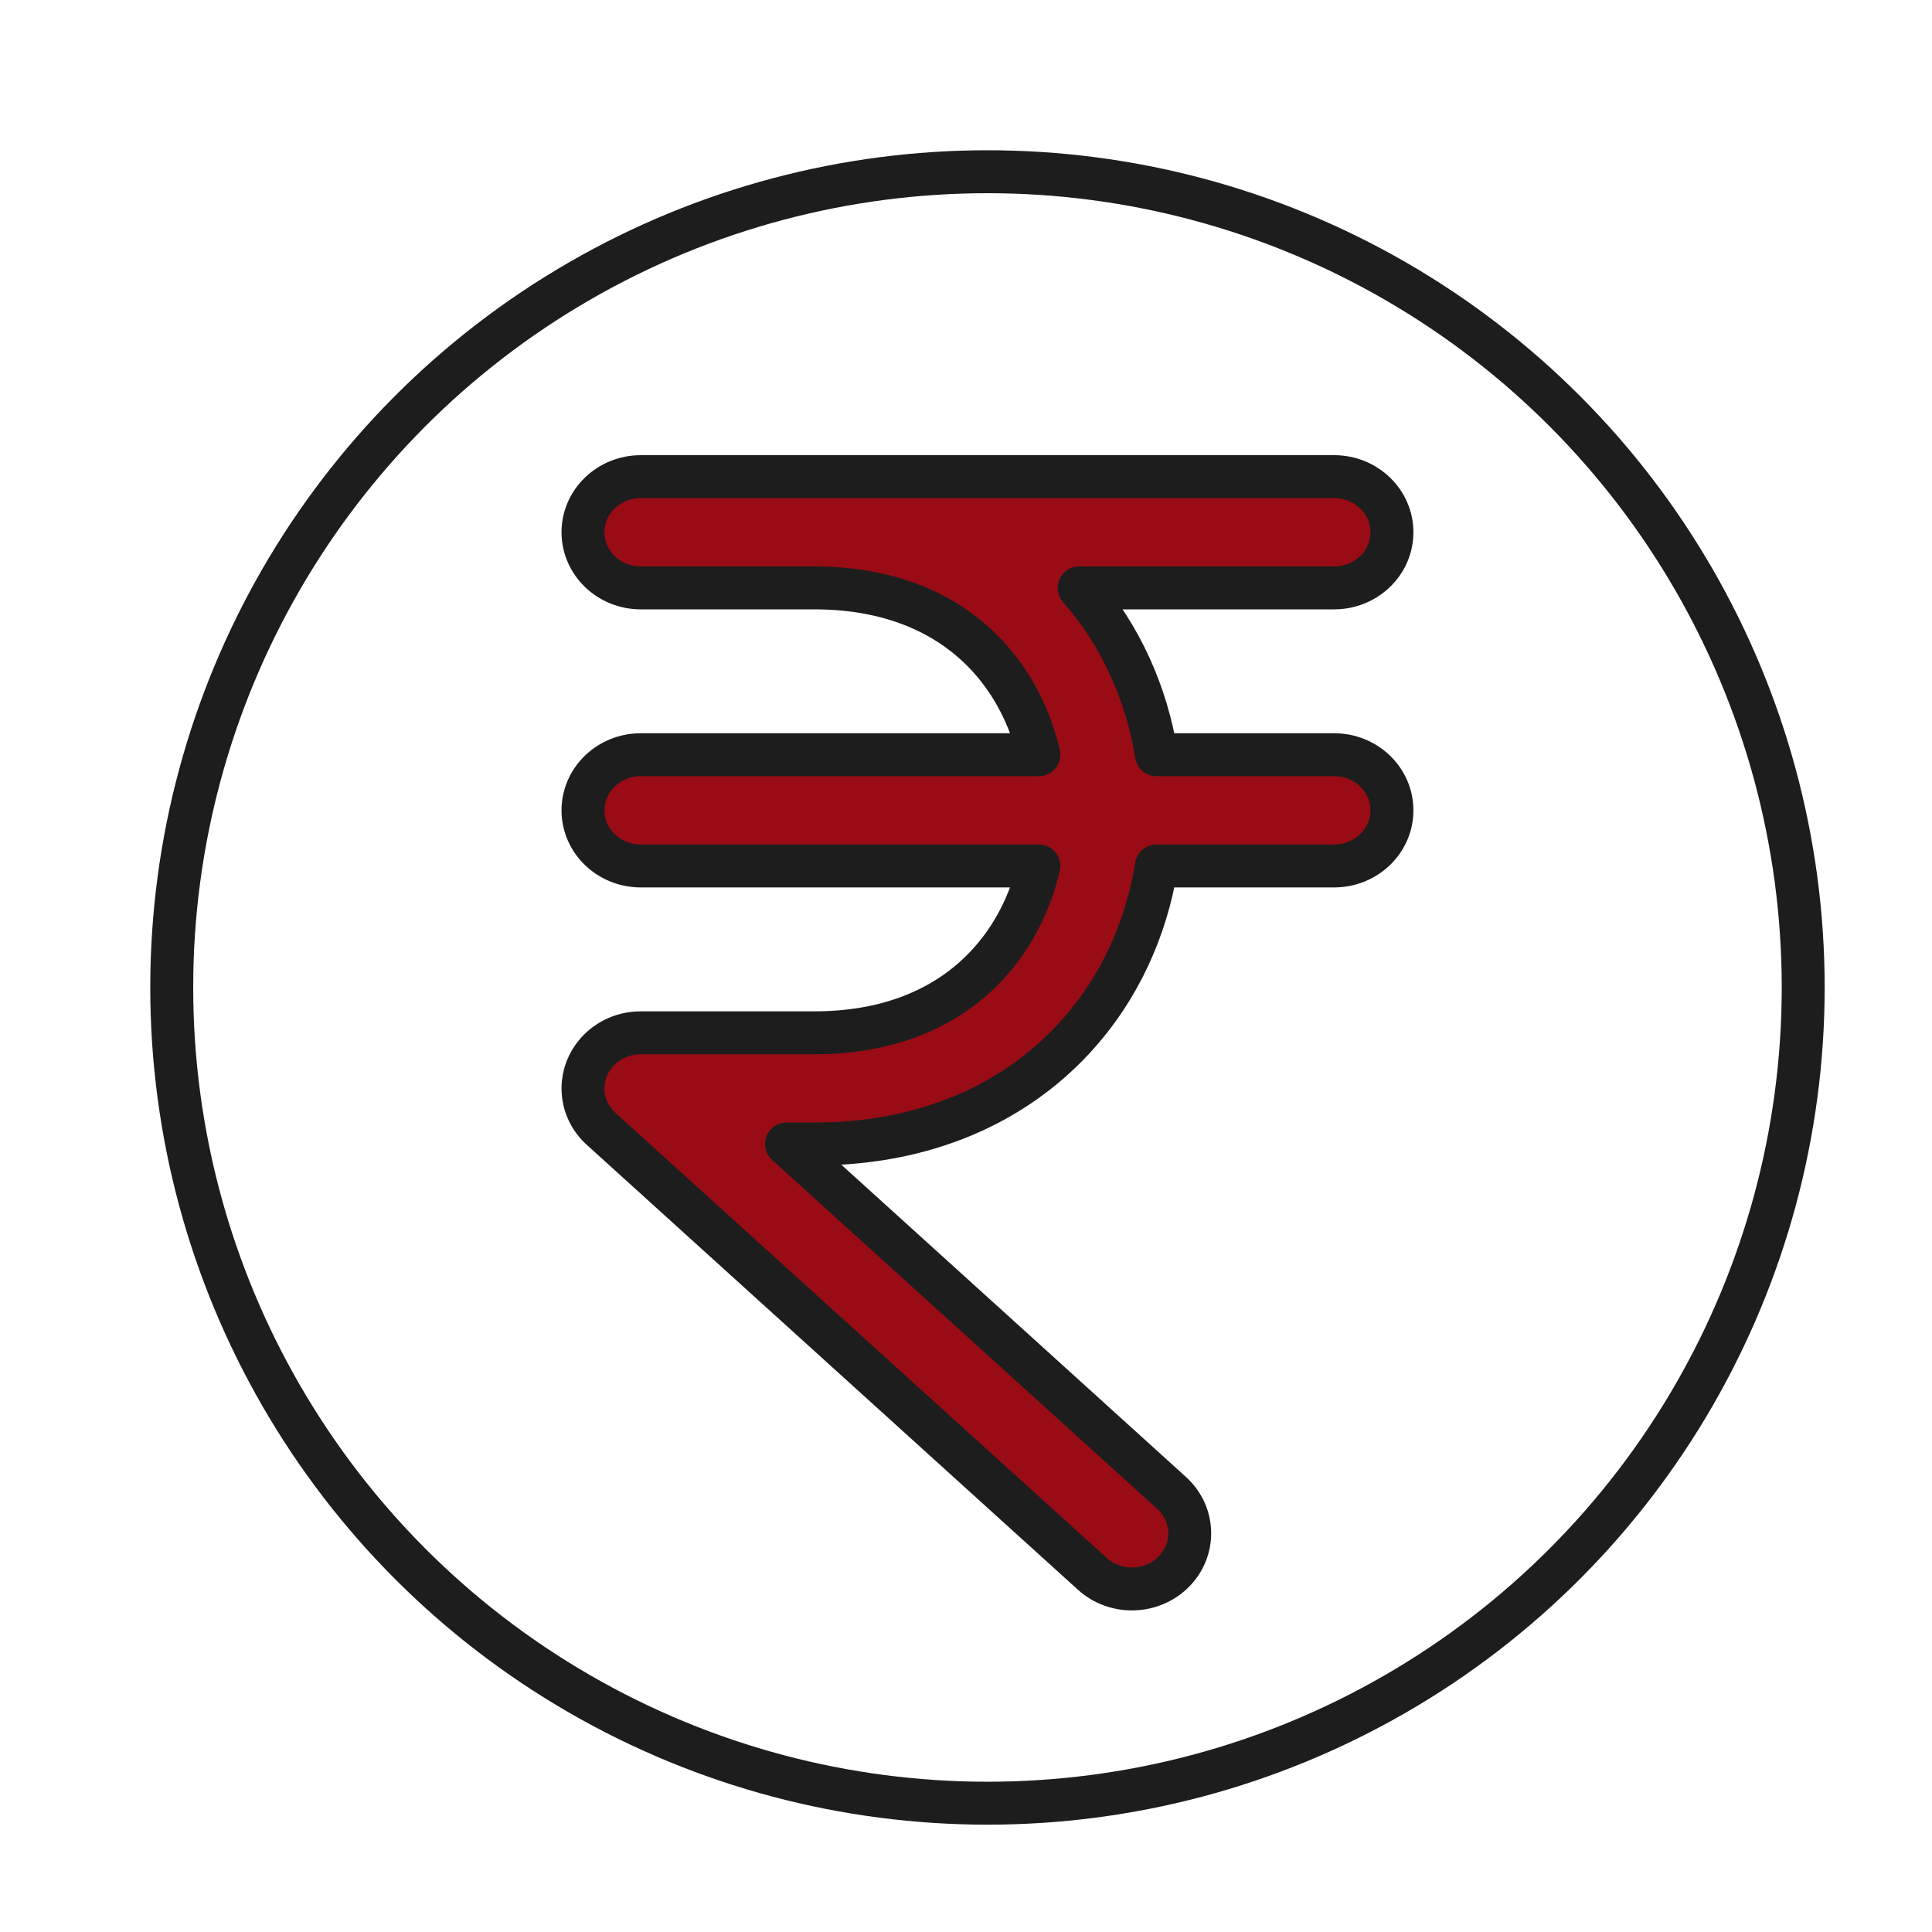
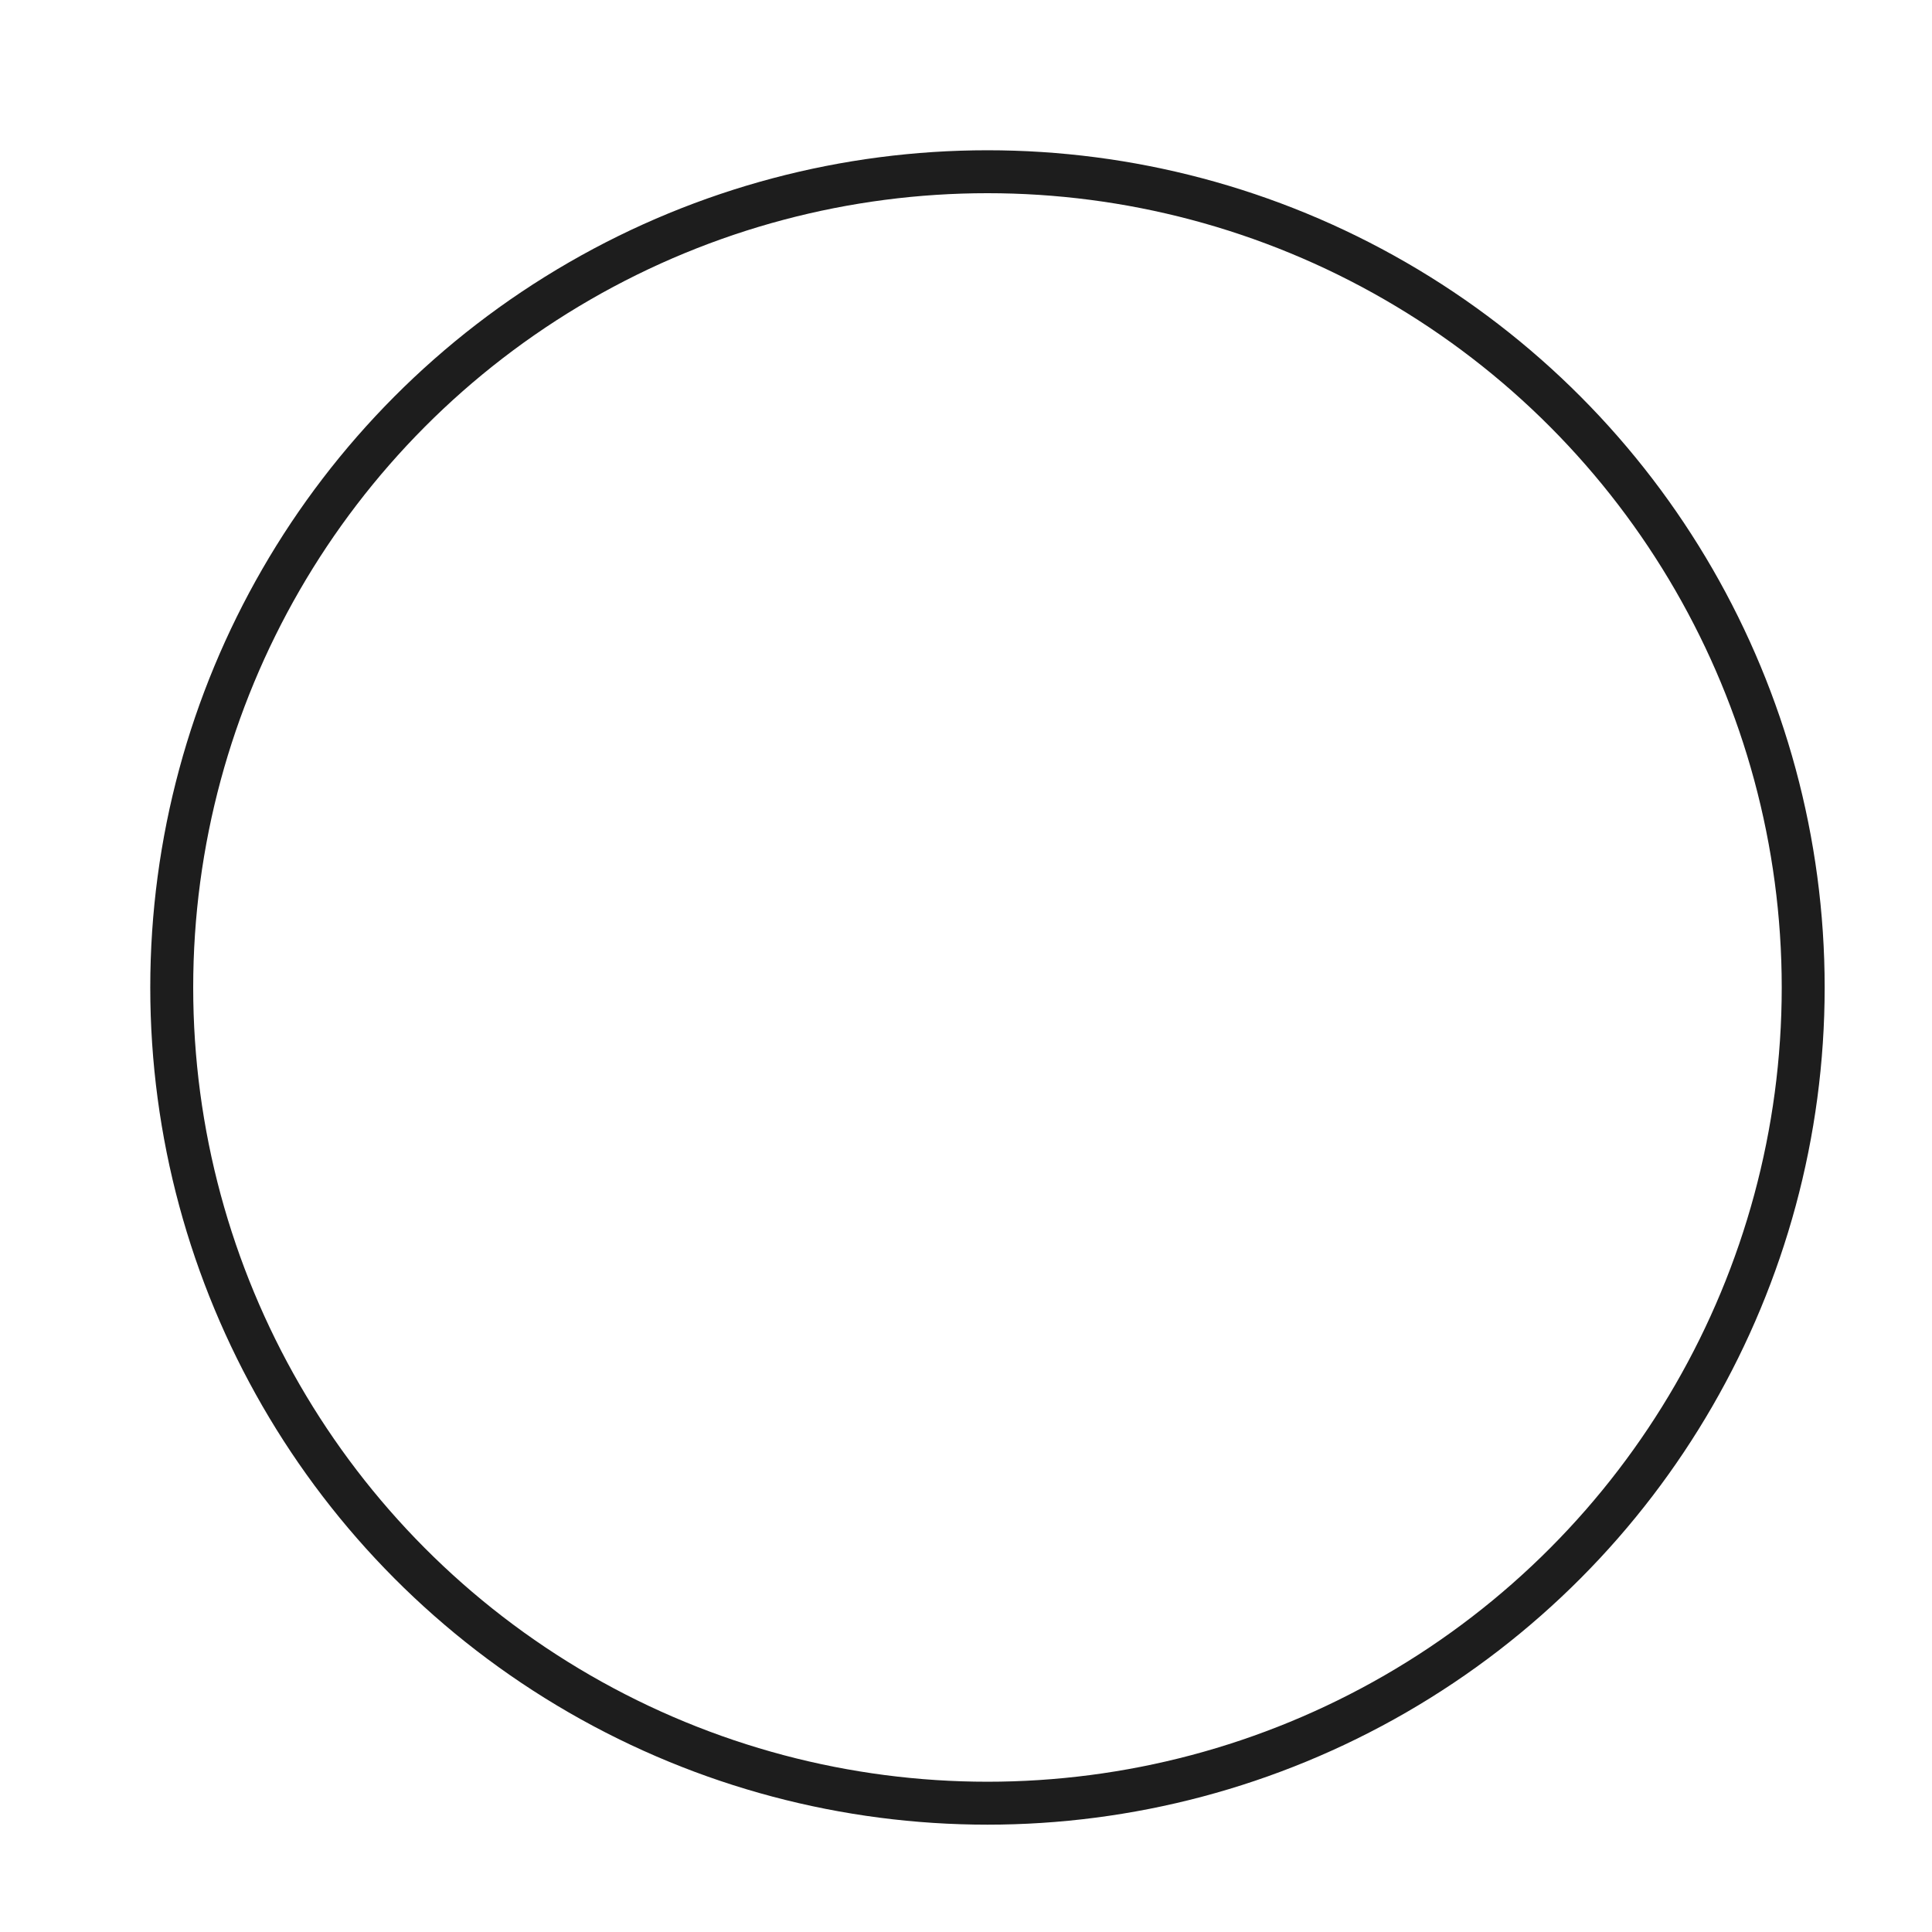
<svg xmlns="http://www.w3.org/2000/svg" width="45" height="45" viewBox="0 0 45 45" fill="none">
  <circle cx="23" cy="23" r="19" stroke="#1D1D1D" />
-   <path fill-rule="evenodd" clip-rule="evenodd" d="M13.579 12.397C13.579 11.682 14.182 11.102 14.925 11.102H18.962H31.075C31.818 11.102 32.421 11.682 32.421 12.397C32.421 13.113 31.818 13.693 31.075 13.693H25.134C26.119 14.812 26.711 16.176 26.935 17.579H31.075C31.818 17.579 32.421 18.159 32.421 18.874C32.421 19.59 31.818 20.17 31.075 20.17H26.935C26.703 21.628 26.072 23.044 25.015 24.188C23.626 25.692 21.571 26.646 18.962 26.646H18.319L27.287 34.771C27.828 35.261 27.854 36.081 27.345 36.602C26.835 37.123 25.983 37.148 25.442 36.657L14.005 26.297C14.001 26.293 13.997 26.29 13.993 26.286C13.86 26.163 13.758 26.019 13.689 25.865C13.618 25.707 13.579 25.534 13.579 25.351C13.579 25.033 13.698 24.742 13.895 24.517C13.917 24.491 13.941 24.467 13.965 24.443C14.09 24.321 14.233 24.228 14.387 24.163C14.552 24.094 14.734 24.056 14.925 24.056H14.925H18.962C20.84 24.056 22.15 23.391 23.004 22.466C23.593 21.829 23.996 21.032 24.198 20.17H14.925C14.182 20.17 13.579 19.59 13.579 18.874C13.579 18.159 14.182 17.579 14.925 17.579H24.198C23.996 16.717 23.593 15.92 23.004 15.282C22.15 14.358 20.84 13.693 18.962 13.693H14.925C14.182 13.693 13.579 13.113 13.579 12.397Z" fill="#990C15" stroke="#1D1D1D" stroke-linecap="round" stroke-linejoin="round" />
</svg>